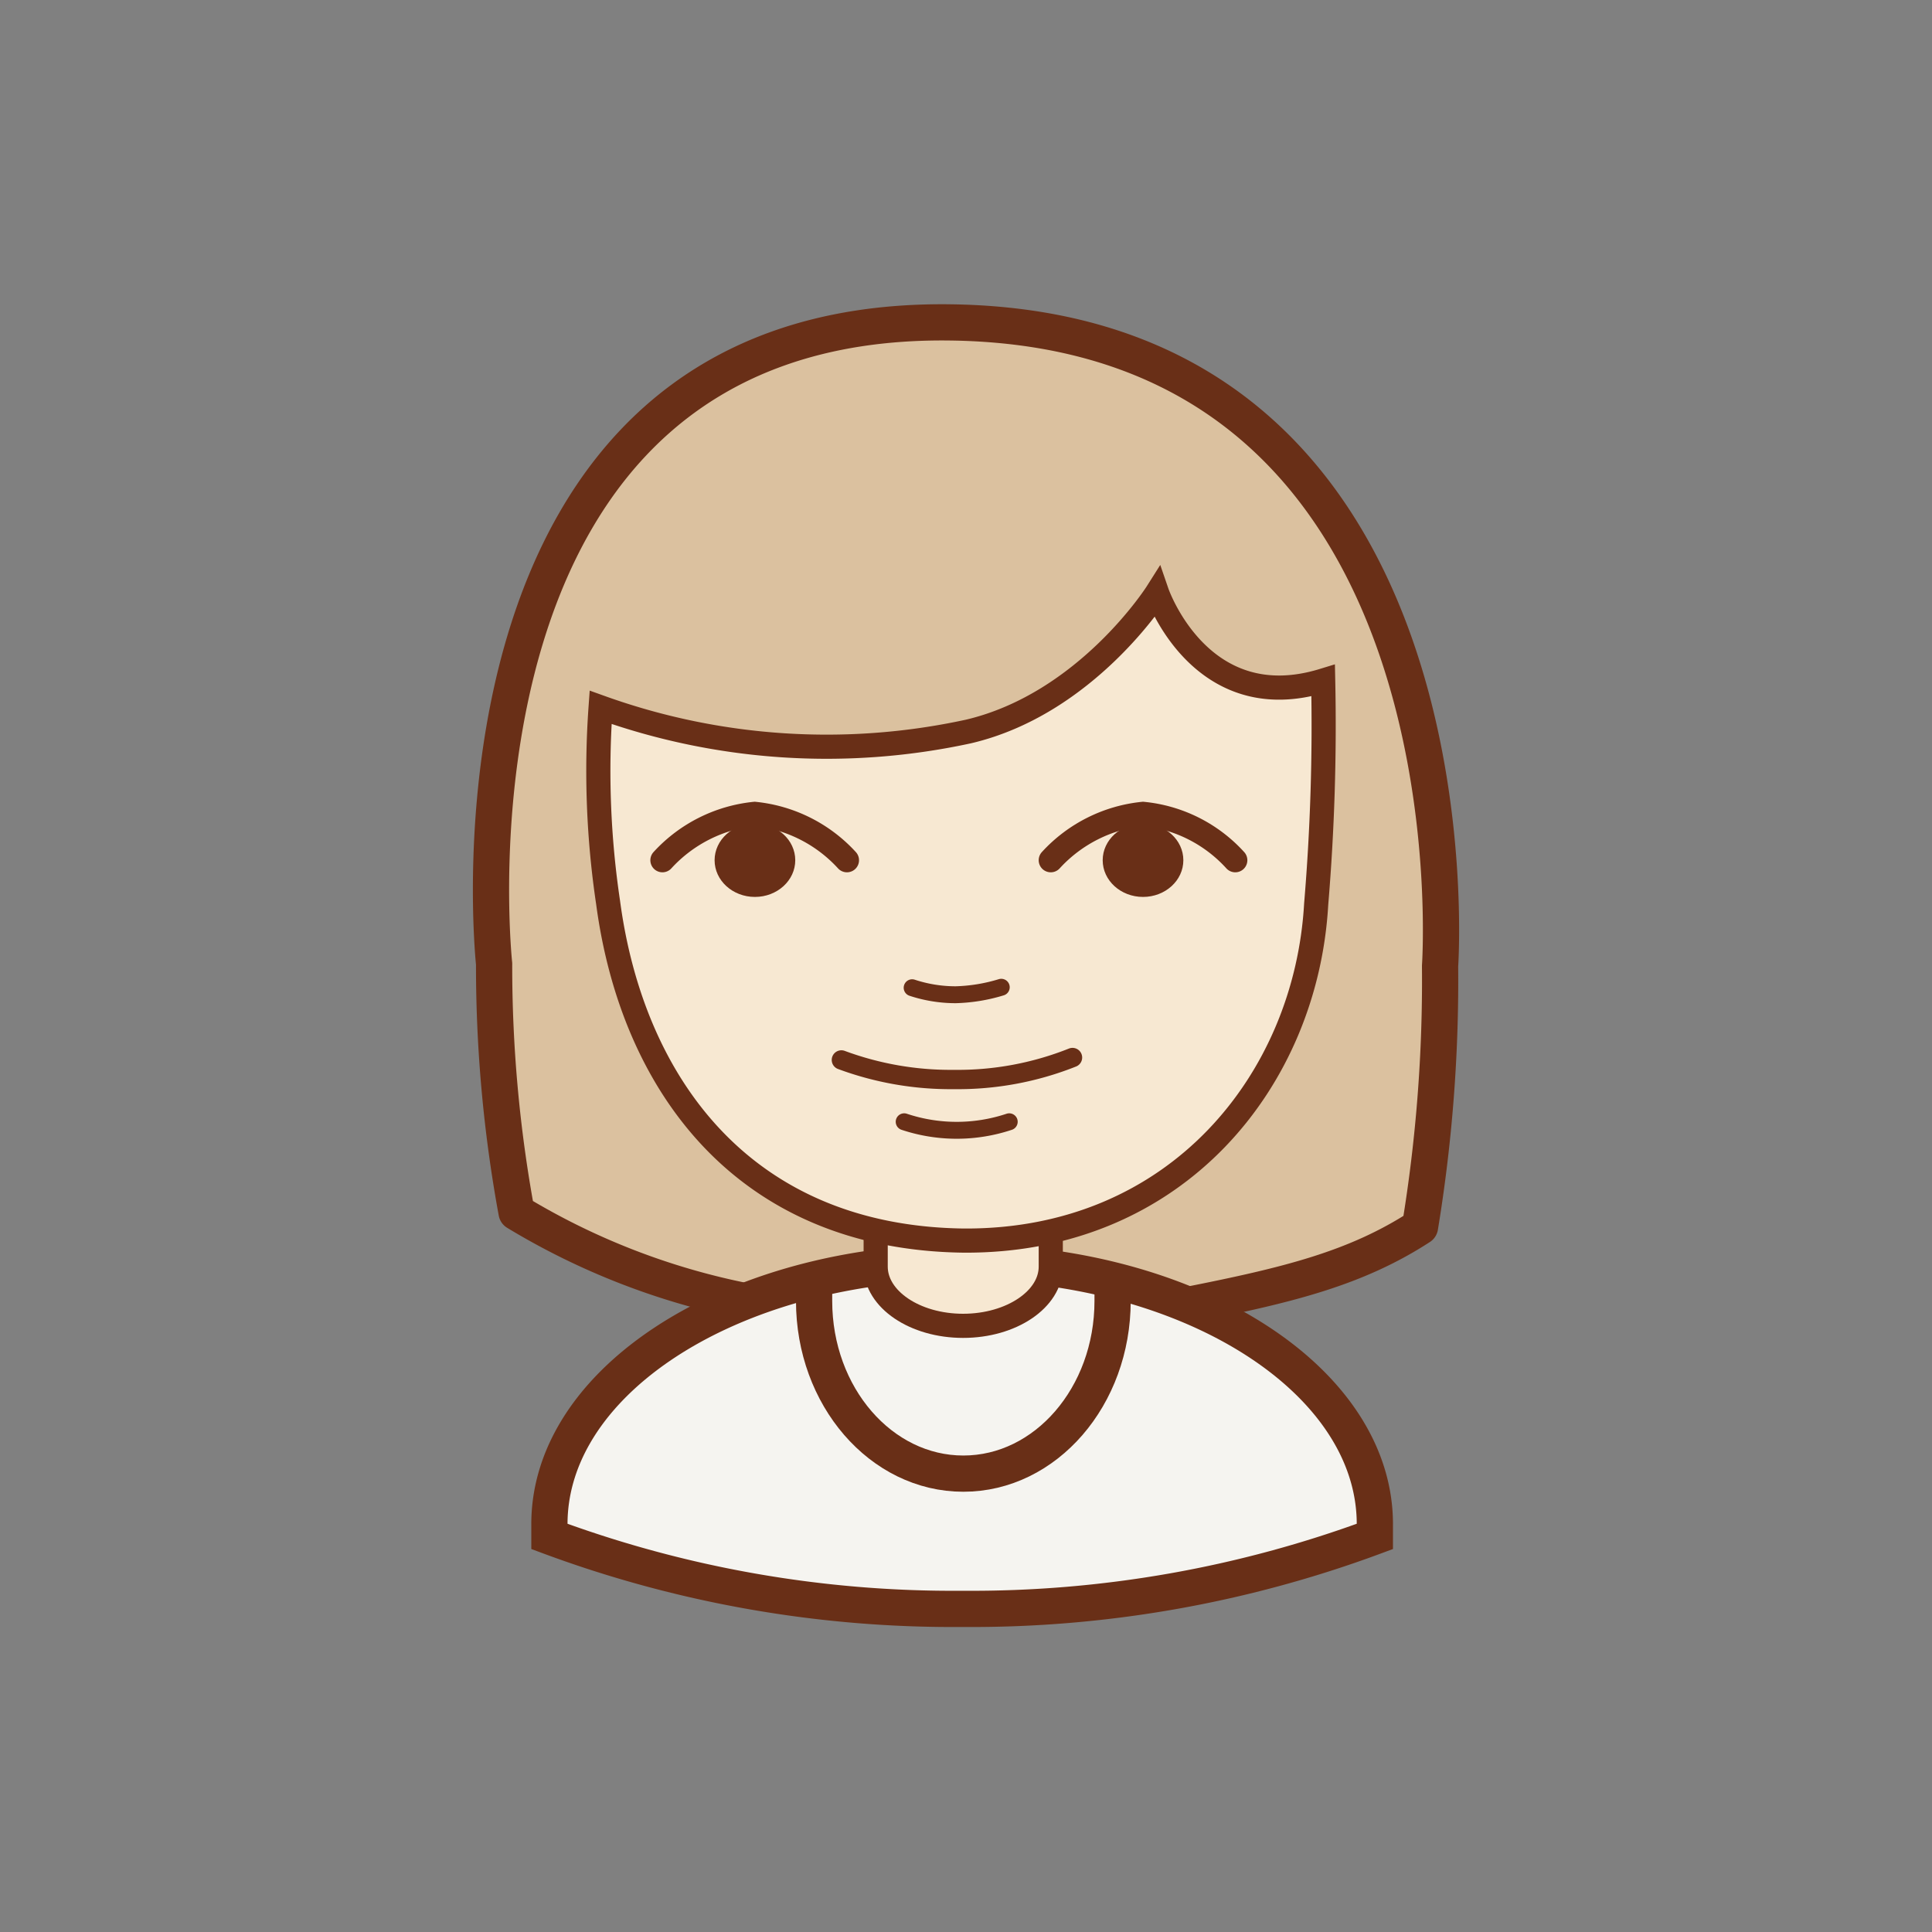
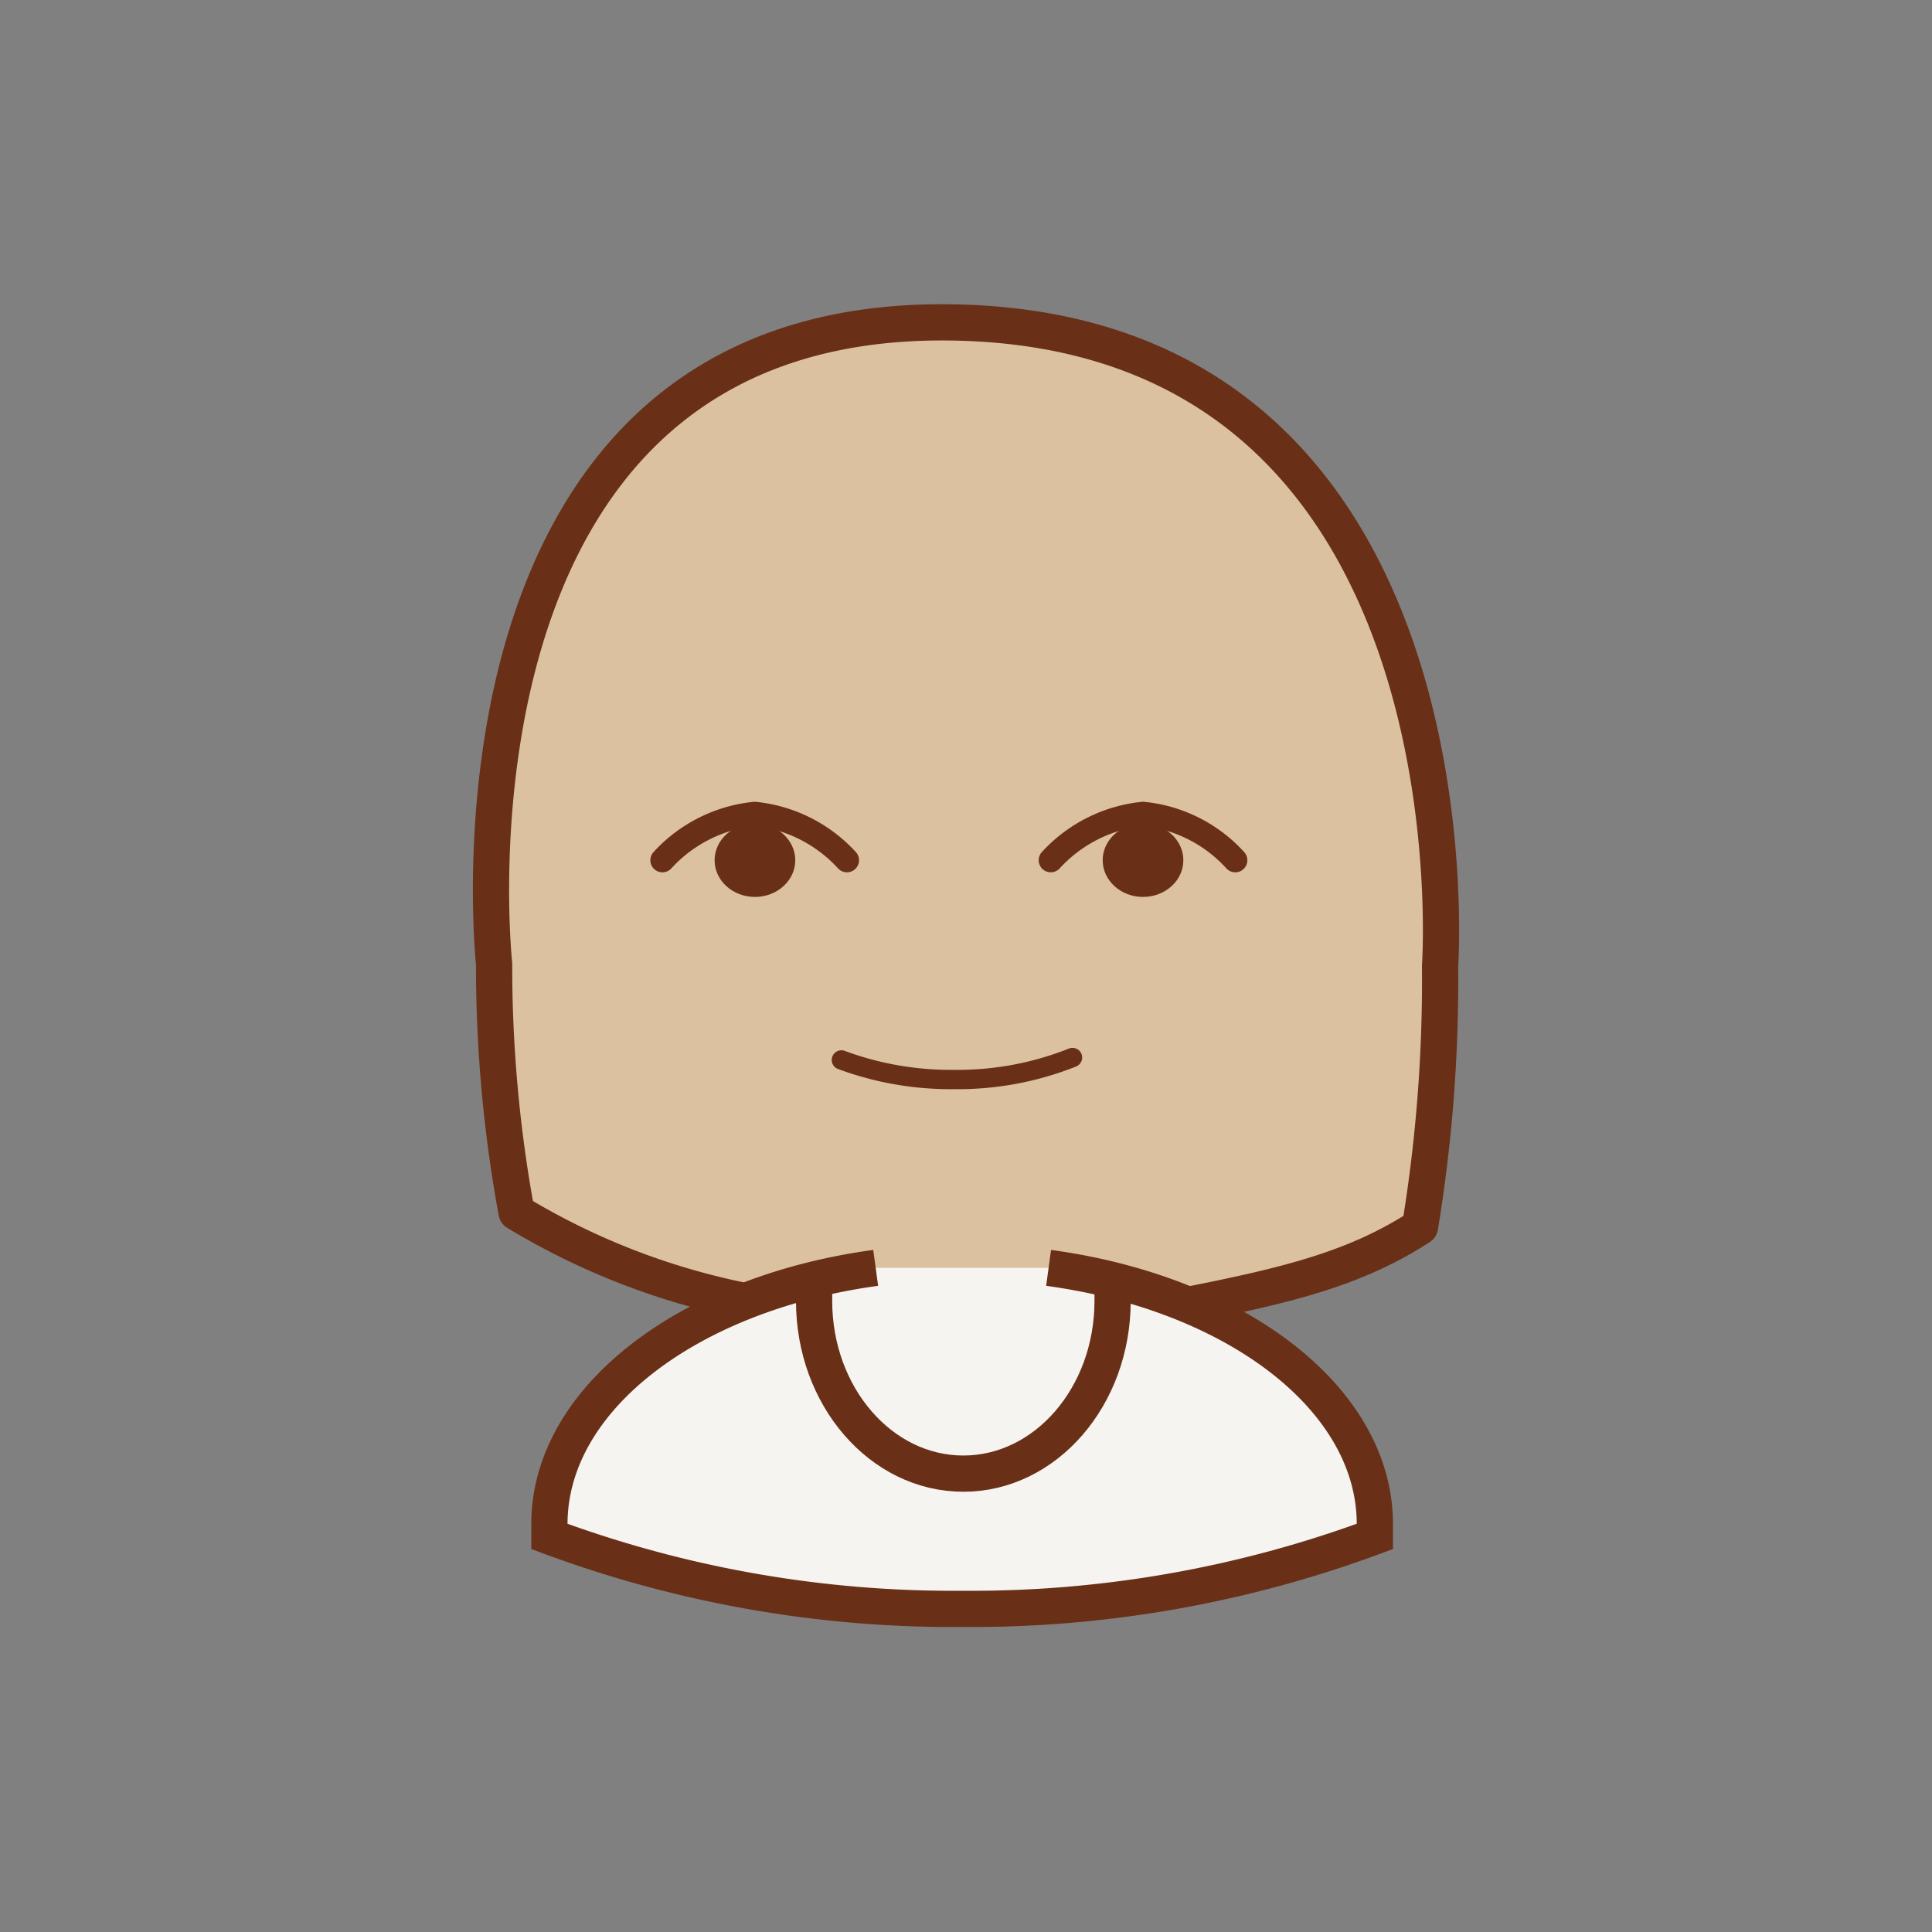
<svg xmlns="http://www.w3.org/2000/svg" width="80" height="80" viewBox="0 0 80 80">
  <rect x="0" y="0" width="80" height="80" fill="#808080" stroke="none" />
  <title>убедительная просьба</title>
  <g data-name="Слой 2">
    <g data-name="Слой 1">
-       <path fill="none" d="M0 0h80v80H0z" />
      <path d="M30.87 53.88a29.31 29.31 0 0 1-9.48-3.68 56.33 56.33 0 0 1-.93-10.29s-2.9-26.82 18.86-26.56C61.5 13.61 59.63 40 59.63 40a62.82 62.82 0 0 1-.83 10.8c-2.65 1.72-5.45 2.41-9.54 3.22" fill="#dbc19f" stroke="#692f17" stroke-linejoin="round" stroke-width="1.5" />
      <path d="M36.26 52.5c-7.72 1.05-13.51 5.4-13.51 10.61v.51a48 48 0 0 0 17.09 3 48 48 0 0 0 17.09-3v-.51c0-5.21-5.78-9.56-13.51-10.61" fill="#f5f4f0" stroke="#692f17" stroke-miterlimit="10" stroke-width="1.5" />
-       <path d="M36.26 51v1.45c0 1.35 1.62 2.45 3.62 2.45s3.63-1.1 3.63-2.45V51" fill="#f7e8d2" stroke="#692f17" stroke-miterlimit="10" />
-       <path d="M54.5 37.44a88.68 88.68 0 0 0 .29-9.26c-5.09 1.56-6.88-3.64-6.88-3.64s-2.91 4.6-7.81 5.75a27.68 27.68 0 0 1-15.23-1 36.94 36.94 0 0 0 .31 8.08c1 7.51 5.6 13.88 14.71 14 8.86.06 14.2-6.68 14.61-13.93z" fill="#f7e8d2" stroke="#692f17" stroke-miterlimit="10" />
      <path d="M44.41 43.79a12.83 12.83 0 0 1-4.91.91 13 13 0 0 1-4.66-.81" fill="none" stroke="#692f17" stroke-linecap="round" stroke-miterlimit="10" stroke-width=".8" />
-       <path d="M41.79 46.45a6.87 6.87 0 0 1-4.35 0M41.46 40.88a7.08 7.08 0 0 1-1.89.31 5.76 5.76 0 0 1-1.8-.29" fill="none" stroke="#692f17" stroke-linecap="round" stroke-miterlimit="10" stroke-width=".7" />
      <path d="M35.07 35.62a6 6 0 0 0-3.82-1.92 6 6 0 0 0-3.82 1.92" fill="none" stroke="#692f17" stroke-linecap="round" stroke-miterlimit="10" />
      <ellipse cx="31.26" cy="35.62" rx="1.67" ry="1.52" fill="#692f17" />
      <path d="M51.15 35.62a5.94 5.94 0 0 0-3.82-1.92 6 6 0 0 0-3.82 1.92" fill="none" stroke="#692f17" stroke-linecap="round" stroke-miterlimit="10" />
      <ellipse cx="47.33" cy="35.62" rx="1.67" ry="1.52" fill="#692f17" />
      <path d="M46.07 53.87c0 3.95-2.77 7.15-6.18 7.15s-6.18-3.2-6.18-7.15" fill="none" stroke="#692f17" stroke-linecap="square" stroke-miterlimit="10" stroke-width="1.5" />
    </g>
  </g>
</svg>